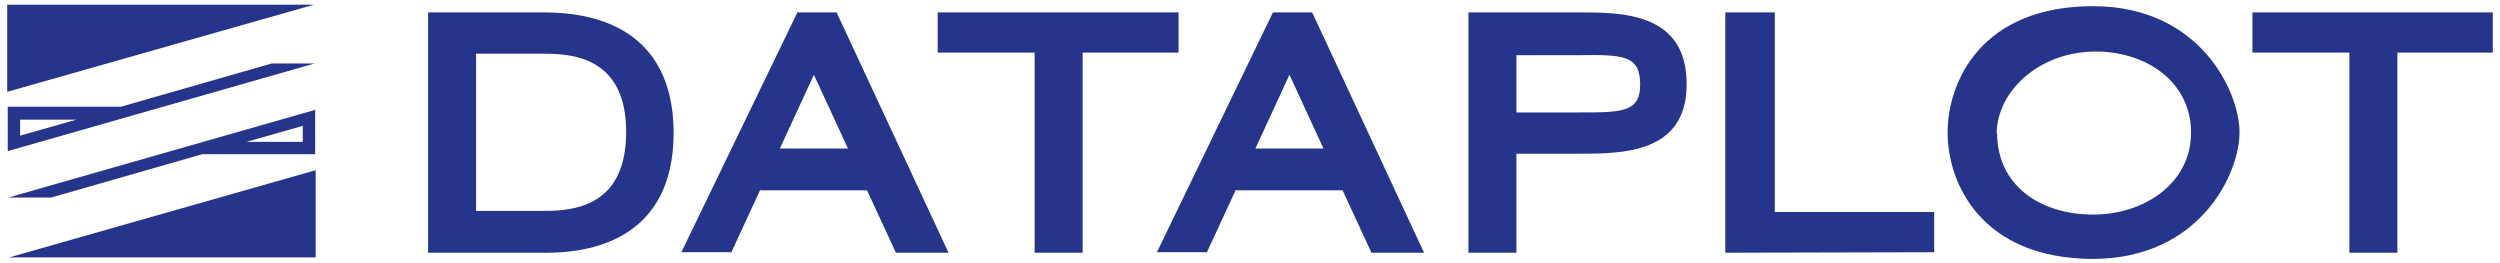
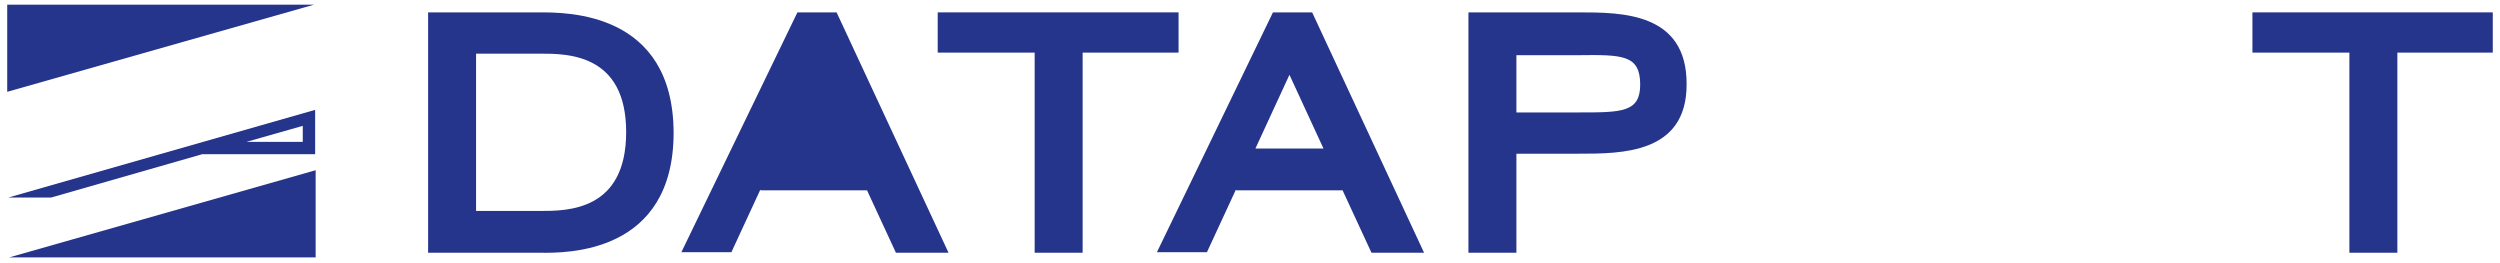
<svg xmlns="http://www.w3.org/2000/svg" id="Ebene_1" version="1.1" viewBox="0 0 484.7 51">
  <defs>
    <style>
      .st0 {
        fill-rule: evenodd;
      }

      .st0, .st1 {
        fill: #26358c;
      }
    </style>
  </defs>
-   <path class="st1" d="M147.4,36.8l-5.6,12.1h-9.7L154.6,2.4h7.6l21.7,46.6h-10.2l-5.6-12.1h-20.6ZM151.1,28.8h13.3l-6.6-14.3-6.6,14.3h0Z" />
+   <path class="st1" d="M147.4,36.8l-5.6,12.1h-9.7L154.6,2.4h7.6l21.7,46.6h-10.2l-5.6-12.1h-20.6ZM151.1,28.8h13.3h0Z" />
  <polygon class="st1" points="209.9 49 200.6 49 200.6 10.2 181.8 10.2 181.8 2.4 228.5 2.4 228.5 10.2 209.9 10.2 209.9 49 209.9 49" />
  <path class="st1" d="M239.6,36.8l-5.6,12.1h-9.7L246.8,2.4h7.6l21.7,46.6h-10.2l-5.6-12.1h-20.6ZM243.3,28.8h13.3l-6.6-14.3-6.6,14.3h0Z" />
  <polygon class="st1" points="464.8 49 455.5 49 455.5 10.2 436.7 10.2 436.7 2.4 483.3 2.4 483.3 10.2 464.8 10.2 464.8 49 464.8 49" />
-   <polygon class="st1" points="375 41.1 375 48.9 334.5 49 334.5 2.4 344.1 2.4 344.1 41.1 375 41.1 375 41.1" />
  <path class="st0" d="M104.7,40.9c5.3,0,16.7,0,16.7-15.3,0-15.2-11.4-15.2-16.7-15.2h-12.4s0,30.5,0,30.5h12.4ZM104.6,49h-21.6V2.4h21.6c5.4,0,25.9-.1,26,23.3,0,23.4-20.5,23.4-26,23.3h0Z" />
-   <path class="st0" d="M387.2,25.8c0,9.9,8,15.8,18.7,15.8,9.6,0,18.9-5.9,18.9-15.9s-9-15.9-18.9-15.7c-10.8.2-18.7,7.8-18.8,15.9h0ZM406,1.2c20.6.1,28.2,16.6,28.2,24.5s-7.6,24.4-28.3,24.5c-21.7,0-28.3-14.6-28.3-24.5s6.6-24.6,28.4-24.5h0Z" />
  <path class="st0" d="M294,10.7v11.1h12.1c8.3,0,11.9,0,11.9-5.4,0-5.8-3.5-5.8-12-5.7h-12ZM294,49h-9.3V2.4s21.4,0,21.4,0c8.3,0,21,0,20.9,14,0,13.4-12.6,13.4-20.9,13.4h-12.1v19.2h0Z" />
  <g>
    <polygon class="st0" points="1.4 .9 1.4 17.8 60.9 .9 1.4 .9" />
    <polygon class="st0" points="1.8 49.9 61.2 49.9 61.2 33 1.8 49.9" />
-     <path class="st0" d="M52.7,12.3l-29.3,8.4H1.5v8.6L61,12.3h-8.3ZM3.9,26.3v-3.1h10.9l-10.9,3.1Z" />
    <path class="st0" d="M39.2,29.9h21.9v-8.6L1.6,38.3h8.3l29.3-8.4ZM58.7,24.4v3.1h-10.9l10.9-3.1Z" />
  </g>
</svg>